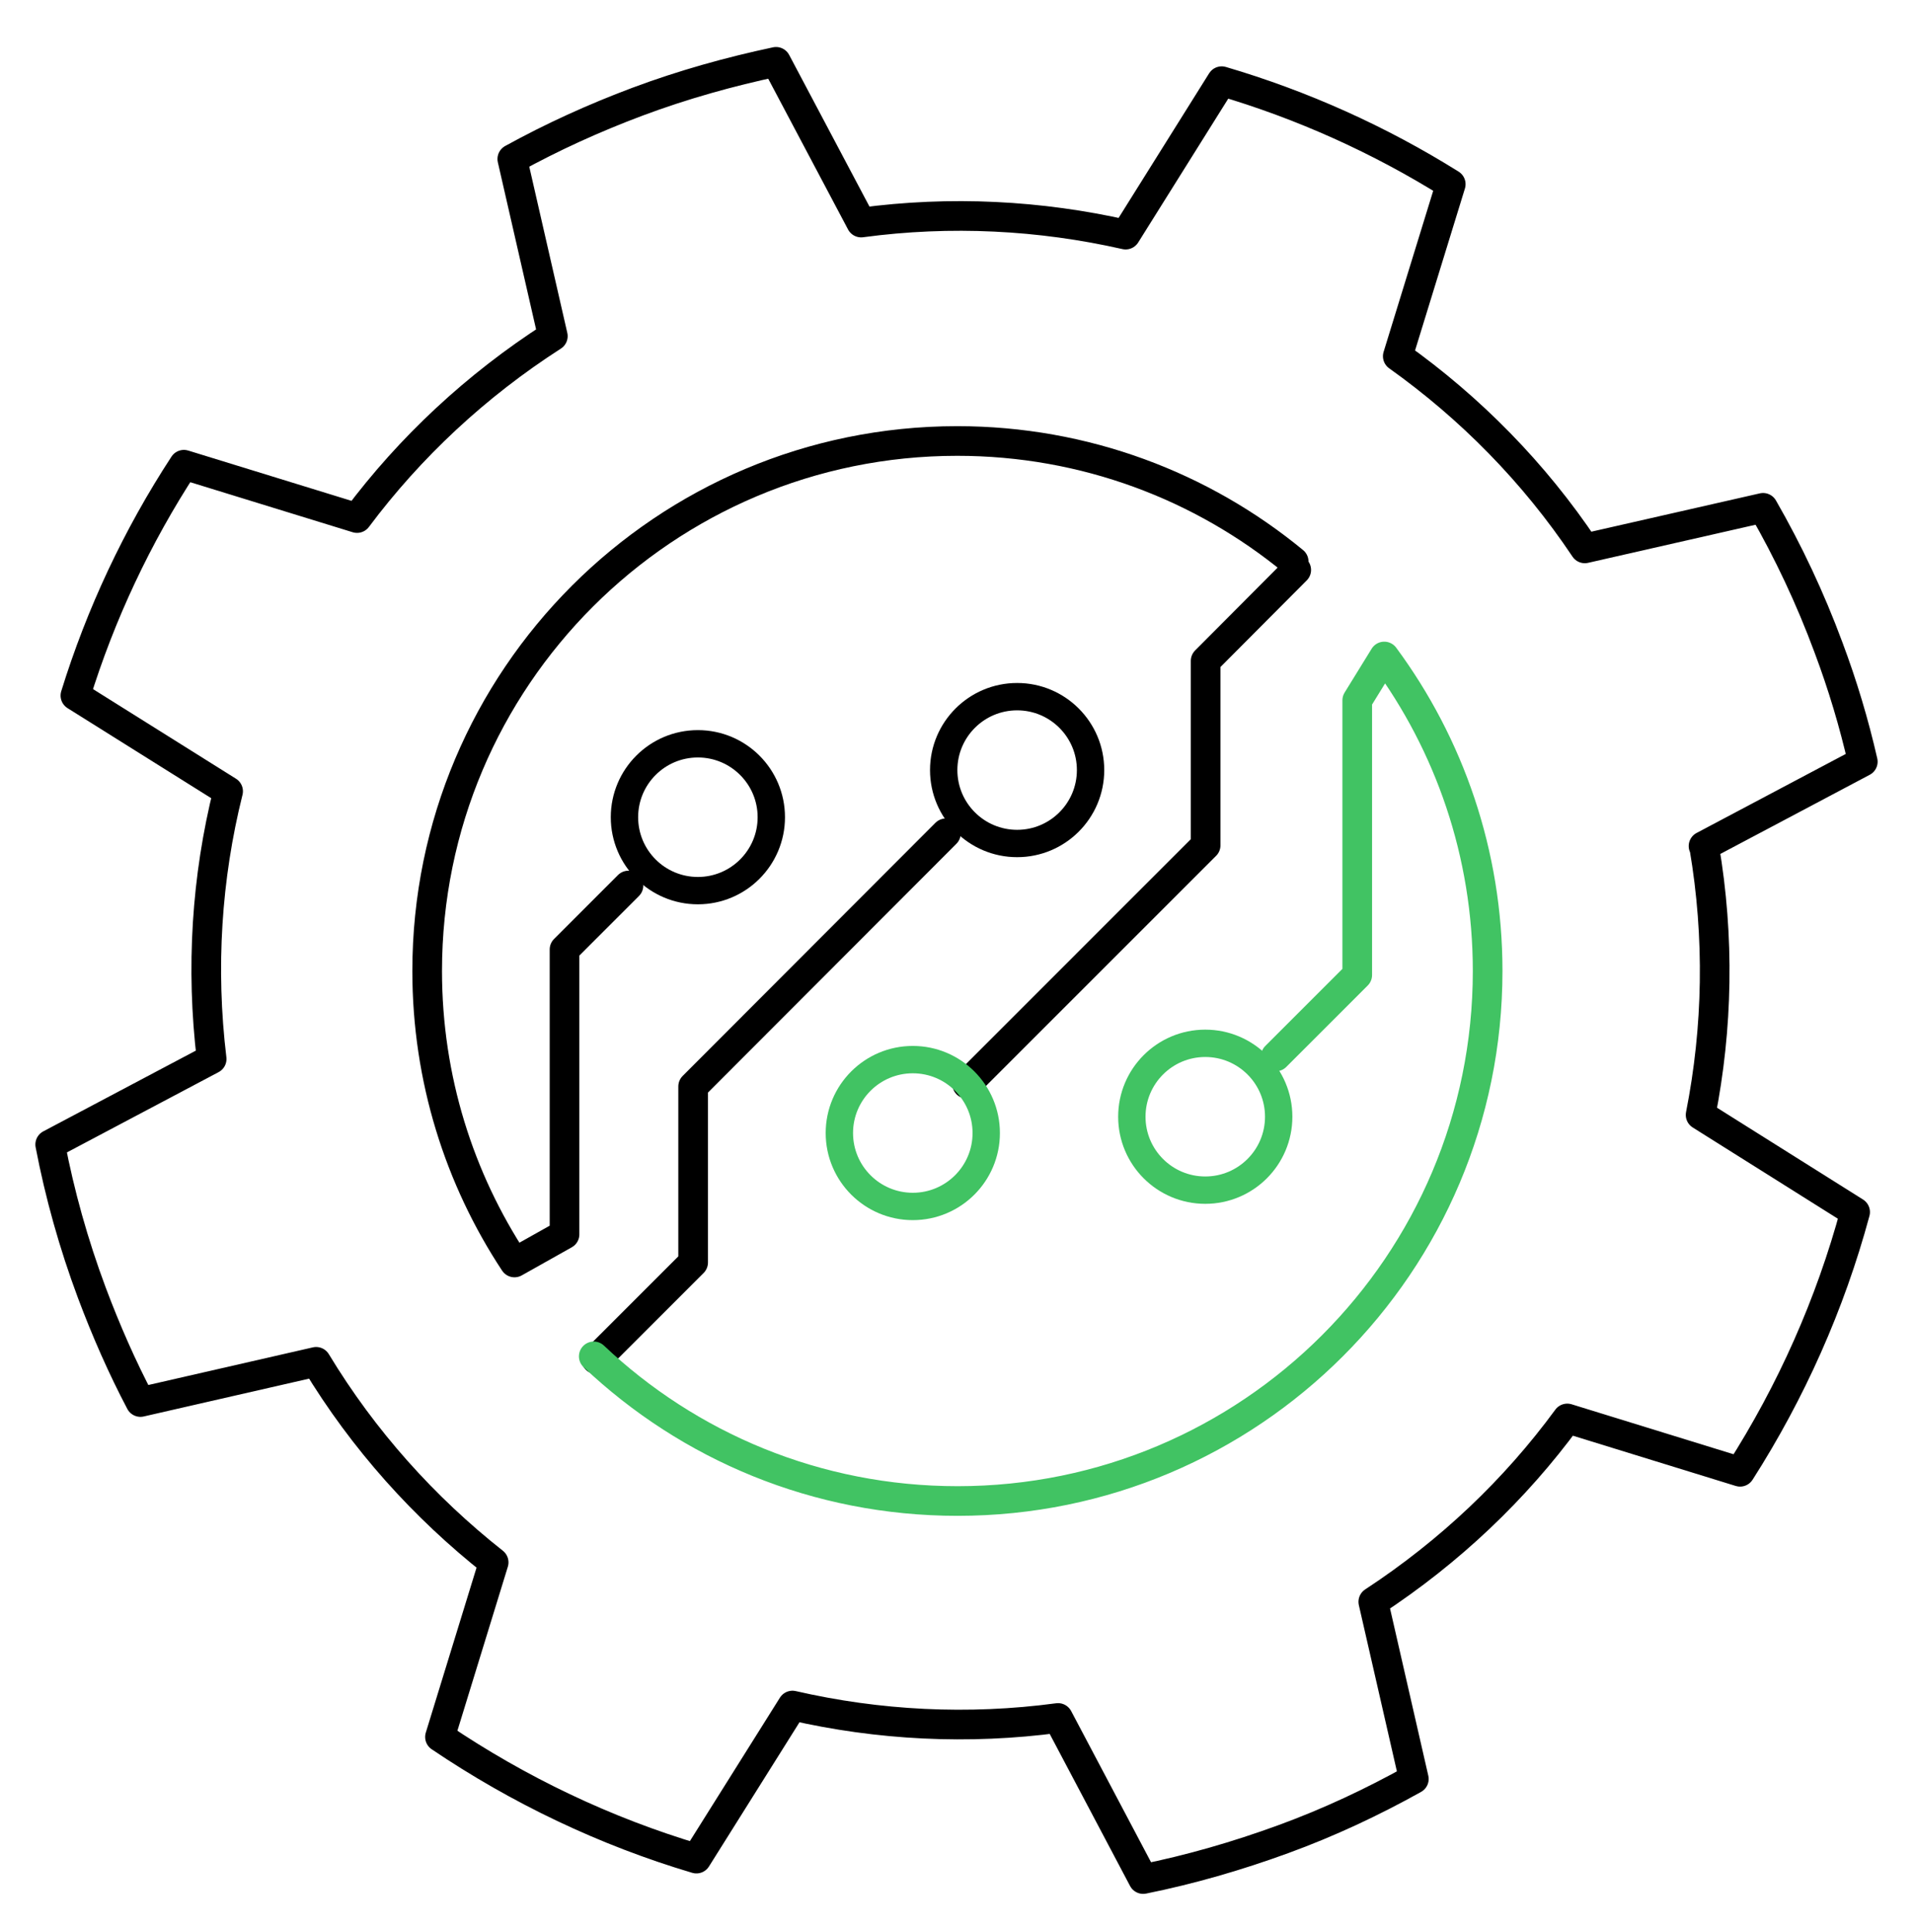
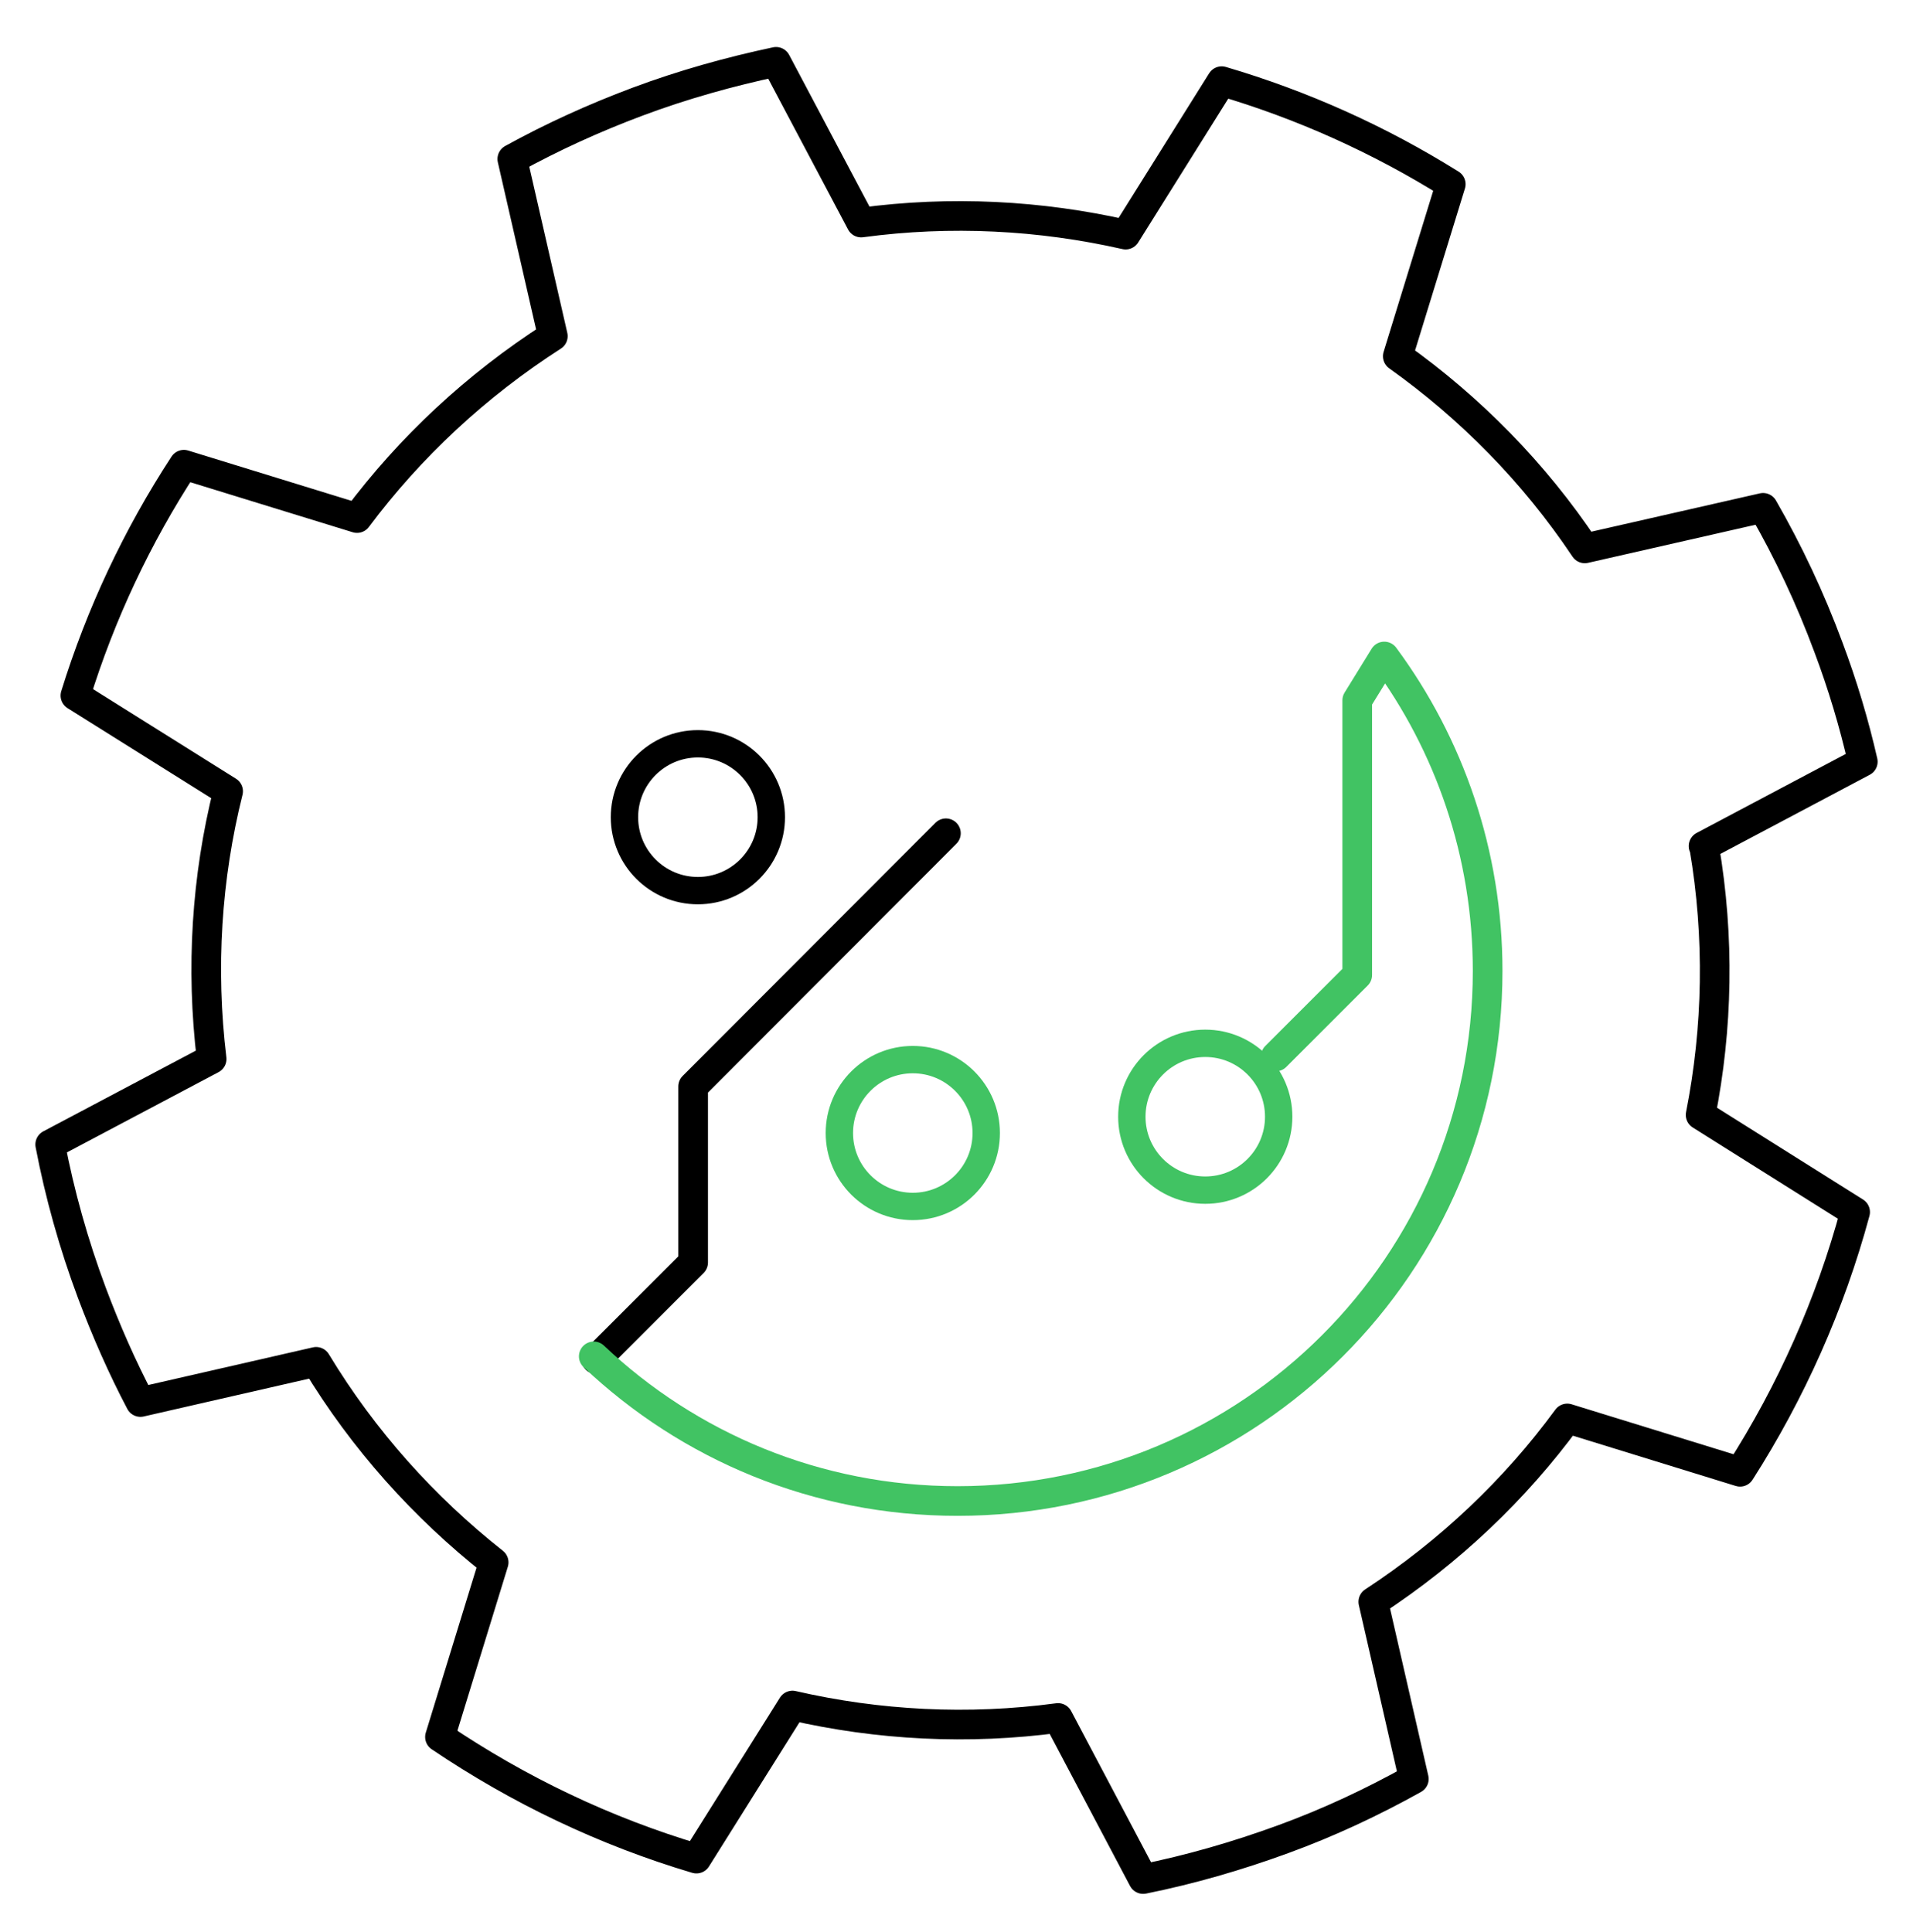
<svg xmlns="http://www.w3.org/2000/svg" width="100" height="101" viewBox="0 0 100 101" fill="none">
  <path d="M89.088 44.288C89.89 49.004 89.795 53.74 88.897 58.285L96.975 63.364C95.676 68.176 93.633 72.759 90.96 76.941L81.927 74.153C79.197 77.877 75.779 81.123 71.788 83.739L73.907 93C71.75 94.203 69.477 95.273 67.071 96.151C64.665 97.029 62.221 97.736 59.758 98.232L55.308 89.811C50.611 90.442 45.913 90.193 41.426 89.162L36.404 97.163C31.649 95.75 27.123 93.592 22.999 90.804L25.806 81.677C22.178 78.812 19.008 75.299 16.526 71.193L7.341 73.294C6.386 71.48 5.546 69.57 4.801 67.584C3.846 65.025 3.121 62.428 2.624 59.831L11.064 55.363C10.491 50.608 10.797 45.873 11.924 41.366L3.942 36.363C5.259 32.105 7.169 28.037 9.613 24.295L18.664 27.083C21.433 23.378 24.889 20.151 28.899 17.573L26.78 8.312C28.861 7.166 31.038 6.173 33.33 5.314C35.736 4.416 38.142 3.748 40.567 3.232L45.016 11.634C49.694 11.004 54.373 11.252 58.841 12.265L63.863 4.244C68.083 5.486 72.112 7.3 75.836 9.629L73.067 18.623C76.848 21.316 80.19 24.696 82.844 28.668L92.163 26.548C93.48 28.84 94.626 31.265 95.581 33.843C96.326 35.828 96.918 37.814 97.376 39.819L89.05 44.23L89.088 44.288Z" stroke="black" stroke-width="1.55" stroke-linecap="round" stroke-linejoin="round" />
-   <path d="M32.852 46.293L29.51 49.635V64.529L26.894 65.999C24.011 61.627 22.33 56.394 22.33 50.761C22.33 35.447 34.742 23.054 50.038 23.054C56.721 23.054 62.851 25.422 67.625 29.355" stroke="black" stroke-width="1.55" stroke-linecap="round" stroke-linejoin="round" />
  <path d="M49.447 43.562L36.233 56.796V66L31.172 71.06" stroke="black" stroke-width="1.55" stroke-linecap="round" stroke-linejoin="round" />
-   <path d="M50.554 56.662L63.023 44.193V34.55L67.759 29.795" stroke="black" stroke-width="1.55" stroke-linecap="round" stroke-linejoin="round" />
  <path d="M36.481 46.56C38.6 46.56 40.319 44.842 40.319 42.722C40.319 40.602 38.6 38.884 36.481 38.884C34.361 38.884 32.643 40.602 32.643 42.722C32.643 44.842 34.361 46.56 36.481 46.56Z" stroke="black" stroke-width="1.43" stroke-linecap="round" stroke-linejoin="round" />
-   <path d="M53.17 44.096C55.289 44.096 57.008 42.378 57.008 40.258C57.008 38.138 55.289 36.42 53.17 36.42C51.05 36.42 49.331 38.138 49.331 40.258C49.331 42.378 51.05 44.096 53.17 44.096Z" stroke="black" stroke-width="1.43" stroke-linecap="round" stroke-linejoin="round" />
  <path d="M66.689 55.23L70.948 50.972V36.612L72.361 34.32C75.76 38.922 77.765 44.613 77.765 50.761C77.765 66.076 65.353 78.469 50.057 78.469C42.686 78.469 36.003 75.605 31.038 70.907" stroke="#41C363" stroke-width="1.55" stroke-linecap="round" stroke-linejoin="round" />
  <path d="M47.716 63.07C49.835 63.07 51.554 61.352 51.554 59.232C51.554 57.112 49.835 55.394 47.716 55.394C45.596 55.394 43.877 57.112 43.877 59.232C43.877 61.352 45.596 63.07 47.716 63.07Z" stroke="#41C363" stroke-width="1.43" stroke-linecap="round" stroke-linejoin="round" />
  <path d="M63.004 62.218C65.124 62.218 66.842 60.5 66.842 58.38C66.842 56.26 65.124 54.542 63.004 54.542C60.884 54.542 59.166 56.26 59.166 58.38C59.166 60.5 60.884 62.218 63.004 62.218Z" stroke="#41C363" stroke-width="1.43" stroke-linecap="round" stroke-linejoin="round" />
</svg>